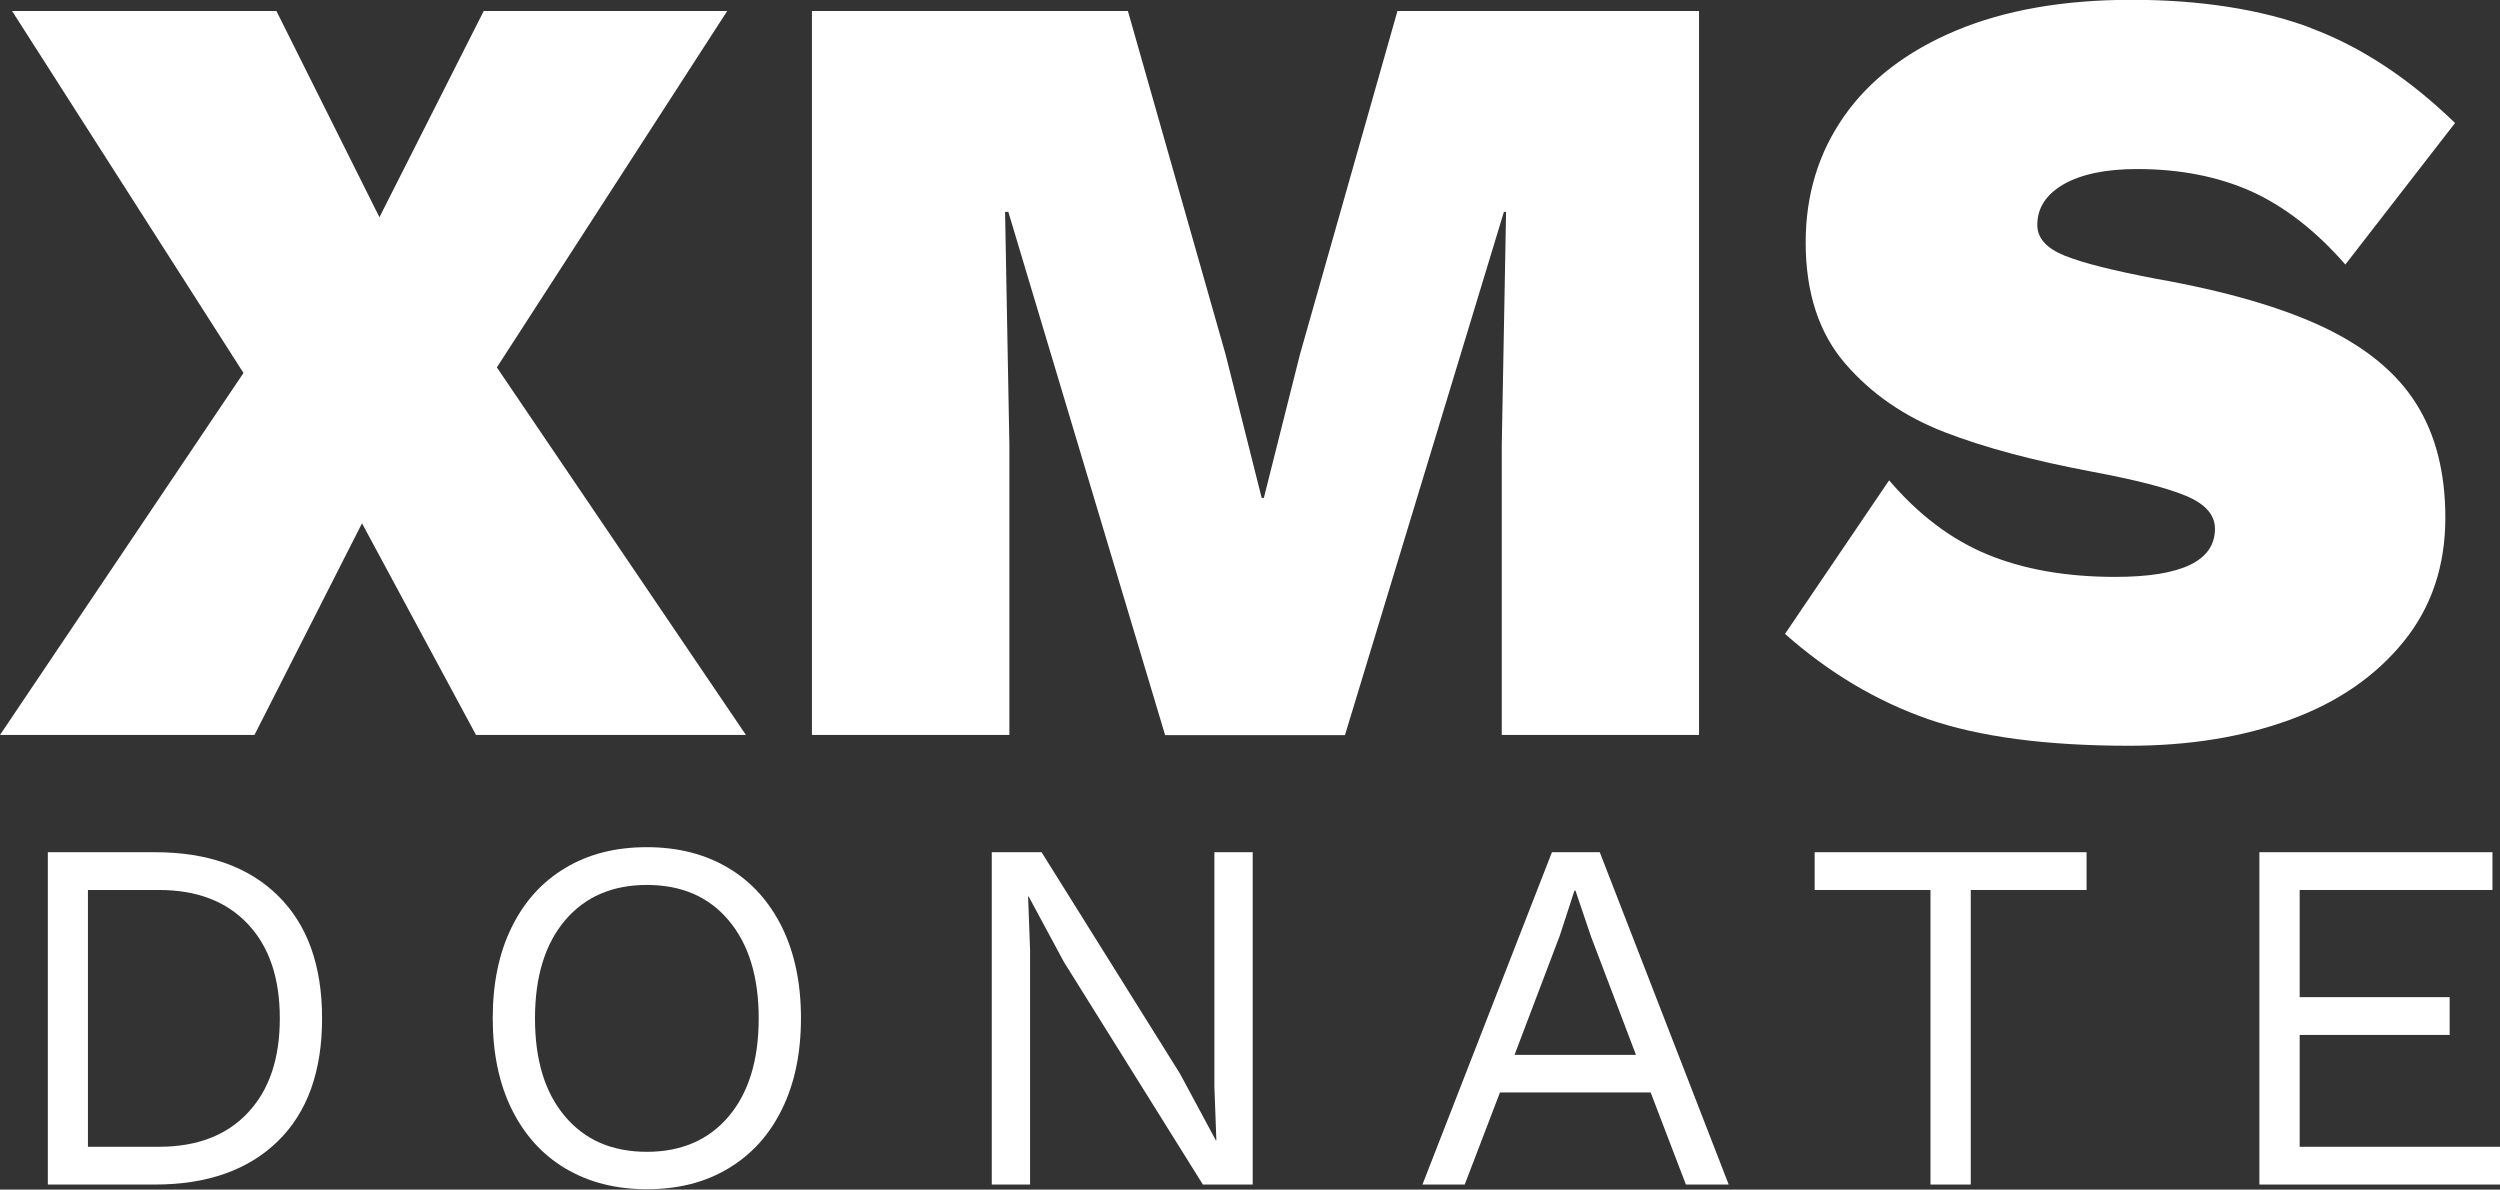
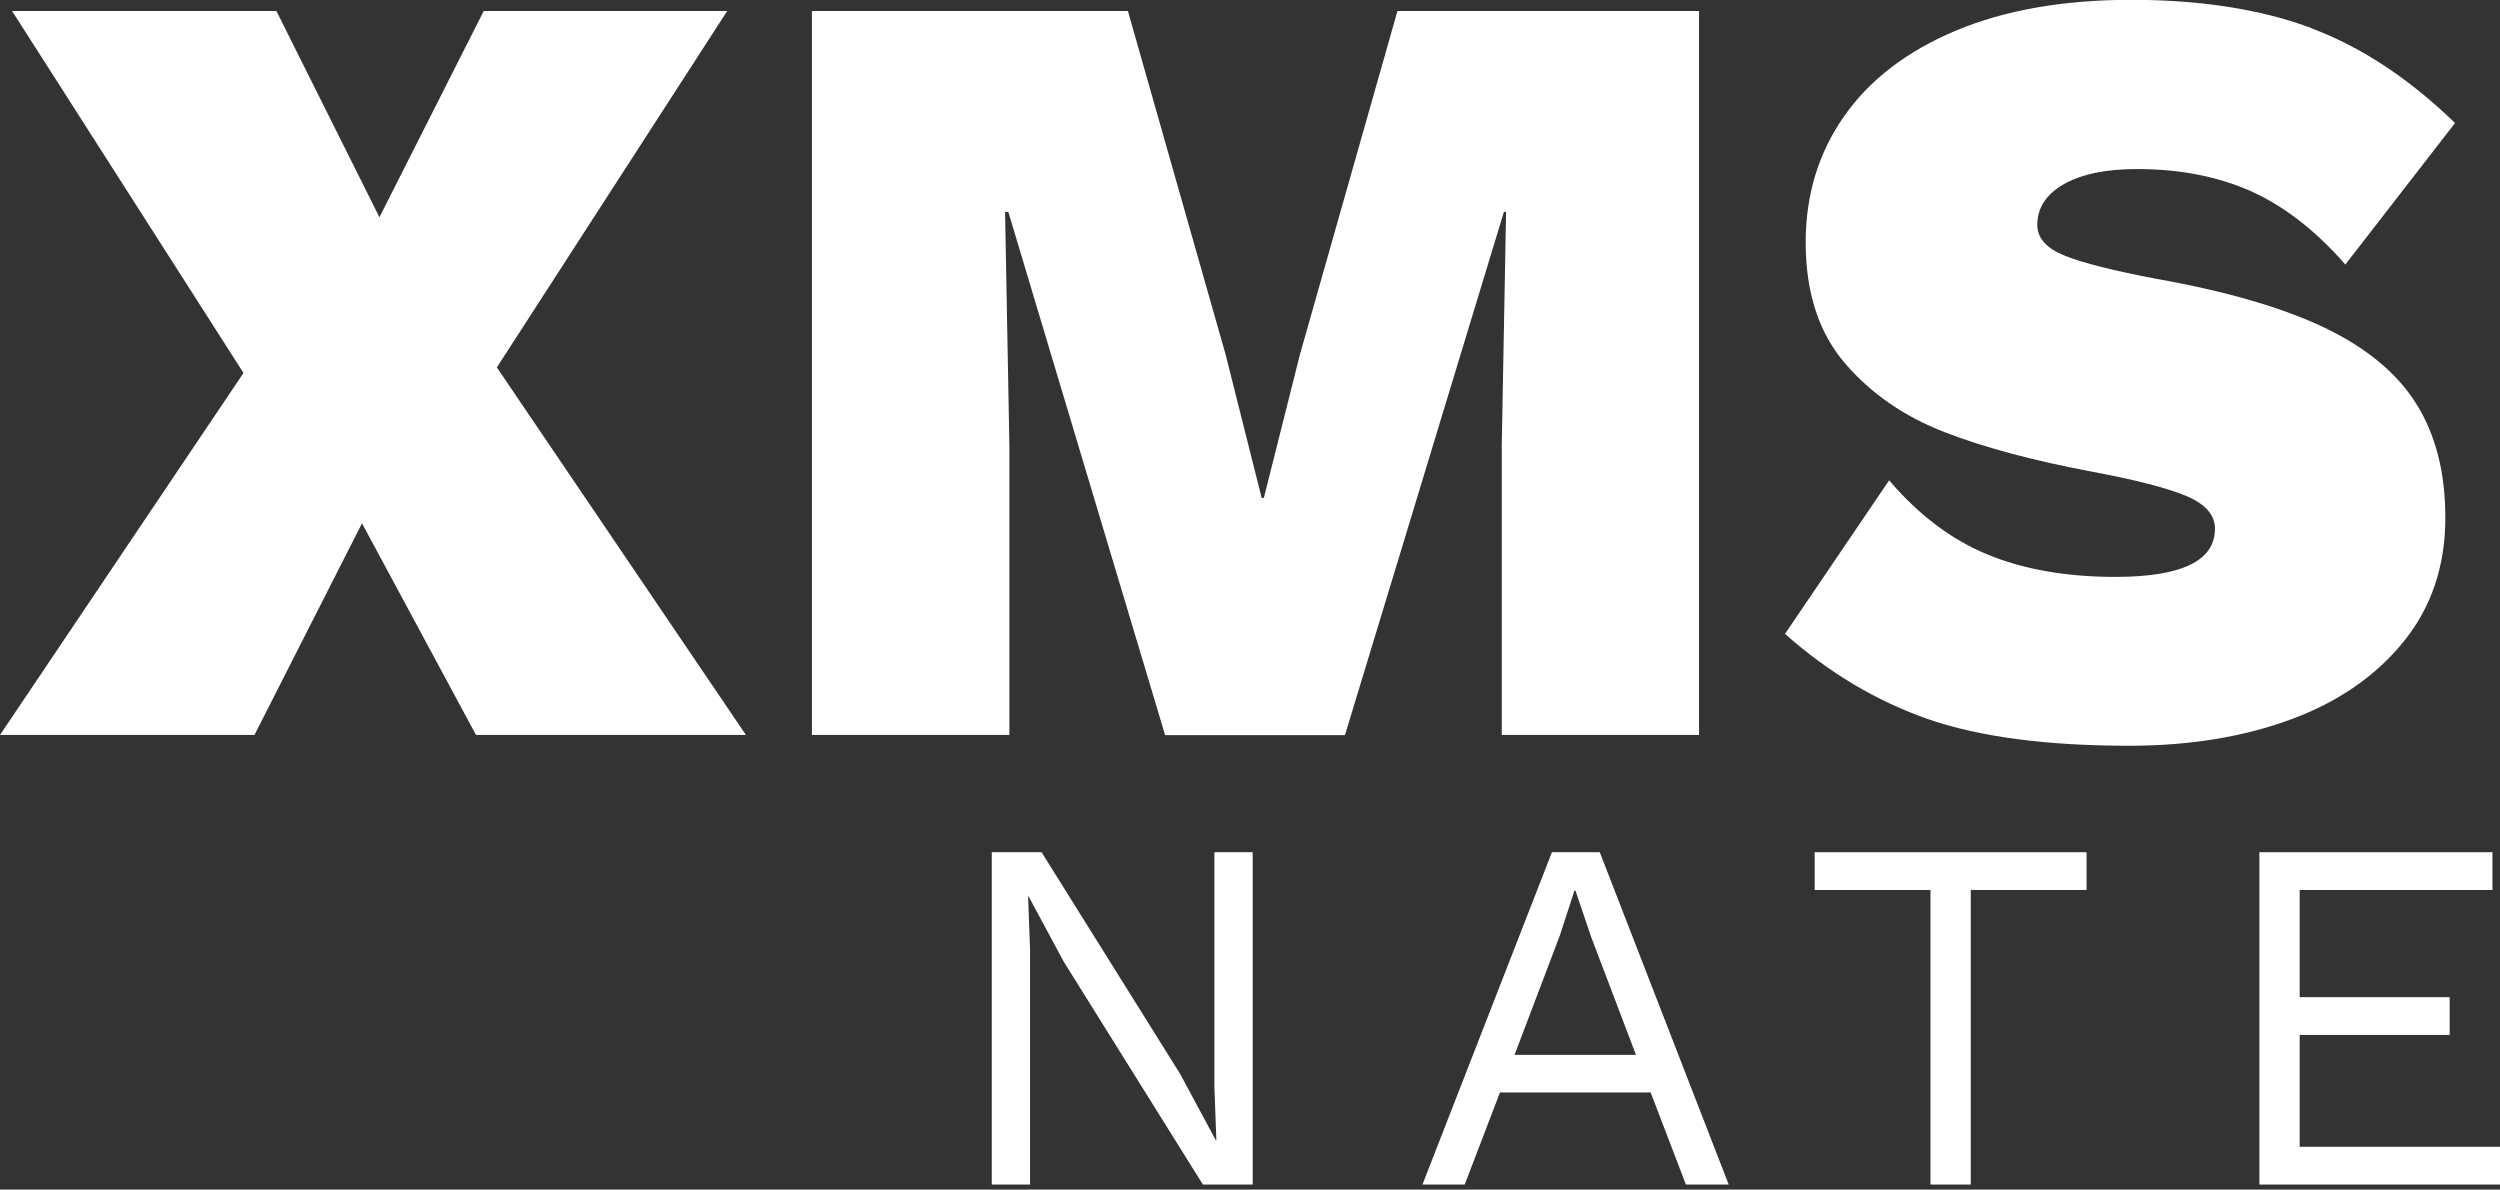
<svg xmlns="http://www.w3.org/2000/svg" id="Layer_2" viewBox="0 0 139.02 66.15">
  <rect x="0" y="0" width="139.02" height="66.15" fill="#333333" stroke="none" />
  <defs>
    <style>.cls-1{isolation:isolate;}.cls-2{fill:#fff;stroke-width:0px;}</style>
  </defs>
  <g id="Layer_1-2">
    <g class="cls-1">
      <path class="cls-2" d="m26.47,40.87l-6.34-11.77-5.98,11.77H0l13.54-20.13L.67.61h14.7l5.73,11.47L26.9.61h13.54l-12.81,19.82,13.85,20.44h-15.01Z" />
      <path class="cls-2" d="m94.49,40.87h-10.98v-16.1l.24-12.99h-.12l-8.84,29.1h-10l-8.72-29.1h-.18l.24,12.99v16.1h-10.98V.61h17.57l5.43,19.09,2.01,7.99h.12l2.01-7.99L77.71.61h16.77v40.26Z" />
      <path class="cls-2" d="m128.5,1.56c2.79,1.04,5.46,2.8,8.02,5.28l-6.1,7.87c-1.63-1.87-3.37-3.22-5.21-4.06-1.85-.83-3.98-1.25-6.37-1.25-1.75,0-3.11.29-4.09.85-.98.57-1.46,1.32-1.46,2.26,0,.73.51,1.3,1.53,1.71,1.02.41,2.7.83,5.06,1.28,3.9.69,7.02,1.6,9.36,2.71,2.34,1.12,4.05,2.53,5.12,4.24,1.08,1.71,1.62,3.82,1.62,6.34,0,2.68-.77,4.98-2.32,6.89-1.55,1.91-3.64,3.36-6.28,4.33-2.64.97-5.63,1.46-8.97,1.46-4.64,0-8.38-.5-11.22-1.49-2.85-1-5.49-2.57-7.93-4.73l5.79-8.54c1.63,1.91,3.45,3.29,5.46,4.12,2.01.83,4.38,1.25,7.11,1.25,3.7,0,5.55-.89,5.55-2.68,0-.77-.54-1.38-1.62-1.83-1.08-.45-2.82-.89-5.21-1.34-3.25-.61-5.99-1.34-8.21-2.2-2.22-.86-4.06-2.12-5.52-3.81s-2.2-3.94-2.2-6.74c0-2.64.71-4.98,2.14-7.02,1.42-2.03,3.5-3.62,6.22-4.76,2.72-1.14,5.98-1.71,9.76-1.71s7.19.52,9.97,1.56Z" />
    </g>
    <g class="cls-1">
-       <path class="cls-2" d="m15.45,49.8c1.64,1.61,2.46,3.88,2.46,6.83s-.82,5.23-2.46,6.83-3.92,2.41-6.83,2.41H2.66v-18.48h5.96c2.91,0,5.19.8,6.83,2.41Zm-1.67,12.08c1.19-1.26,1.78-3.01,1.78-5.25s-.59-3.99-1.78-5.25-2.83-1.89-4.94-1.89h-3.95v14.28h3.95c2.11,0,3.76-.63,4.94-1.89Z" />
-       <path class="cls-2" d="m40.51,48.27c1.29.77,2.28,1.88,2.98,3.3.7,1.43,1.05,3.11,1.05,5.05s-.35,3.62-1.05,5.05c-.7,1.43-1.69,2.53-2.98,3.3-1.29.78-2.8,1.16-4.54,1.16s-3.25-.39-4.54-1.16c-1.29-.77-2.28-1.88-2.98-3.3-.7-1.43-1.05-3.11-1.05-5.05s.35-3.63,1.05-5.05c.7-1.43,1.69-2.53,2.98-3.3,1.29-.78,2.8-1.16,4.54-1.16s3.25.39,4.54,1.16Zm-9.09,2.91c-1.11,1.31-1.67,3.13-1.67,5.45s.55,4.13,1.67,5.45c1.11,1.32,2.63,1.97,4.55,1.97s3.44-.66,4.55-1.97,1.67-3.13,1.67-5.45-.56-4.13-1.67-5.45c-1.11-1.32-2.63-1.97-4.55-1.97s-3.44.66-4.55,1.97Z" />
      <path class="cls-2" d="m69.66,65.87h-2.77l-7.73-12.38-1.96-3.64h-.03l.11,2.97v13.05h-2.13v-18.48h2.77l7.7,12.32,1.99,3.7h.03l-.11-2.97v-13.05h2.13v18.48Z" />
      <path class="cls-2" d="m91.78,60.75h-8.37l-1.96,5.12h-2.35l7.2-18.48h2.66l7.17,18.48h-2.38l-1.96-5.12Zm-.81-2.1l-2.49-6.55-.87-2.57h-.06l-.81,2.49-2.52,6.64h6.75Z" />
      <path class="cls-2" d="m116.03,49.49h-6.44v16.38h-2.24v-16.38h-6.44v-2.1h15.12v2.1Z" />
      <path class="cls-2" d="m139.02,63.77v2.1h-13.38v-18.48h12.96v2.1h-10.72v5.96h8.34v2.1h-8.34v6.22h11.14Z" />
    </g>
  </g>
</svg>